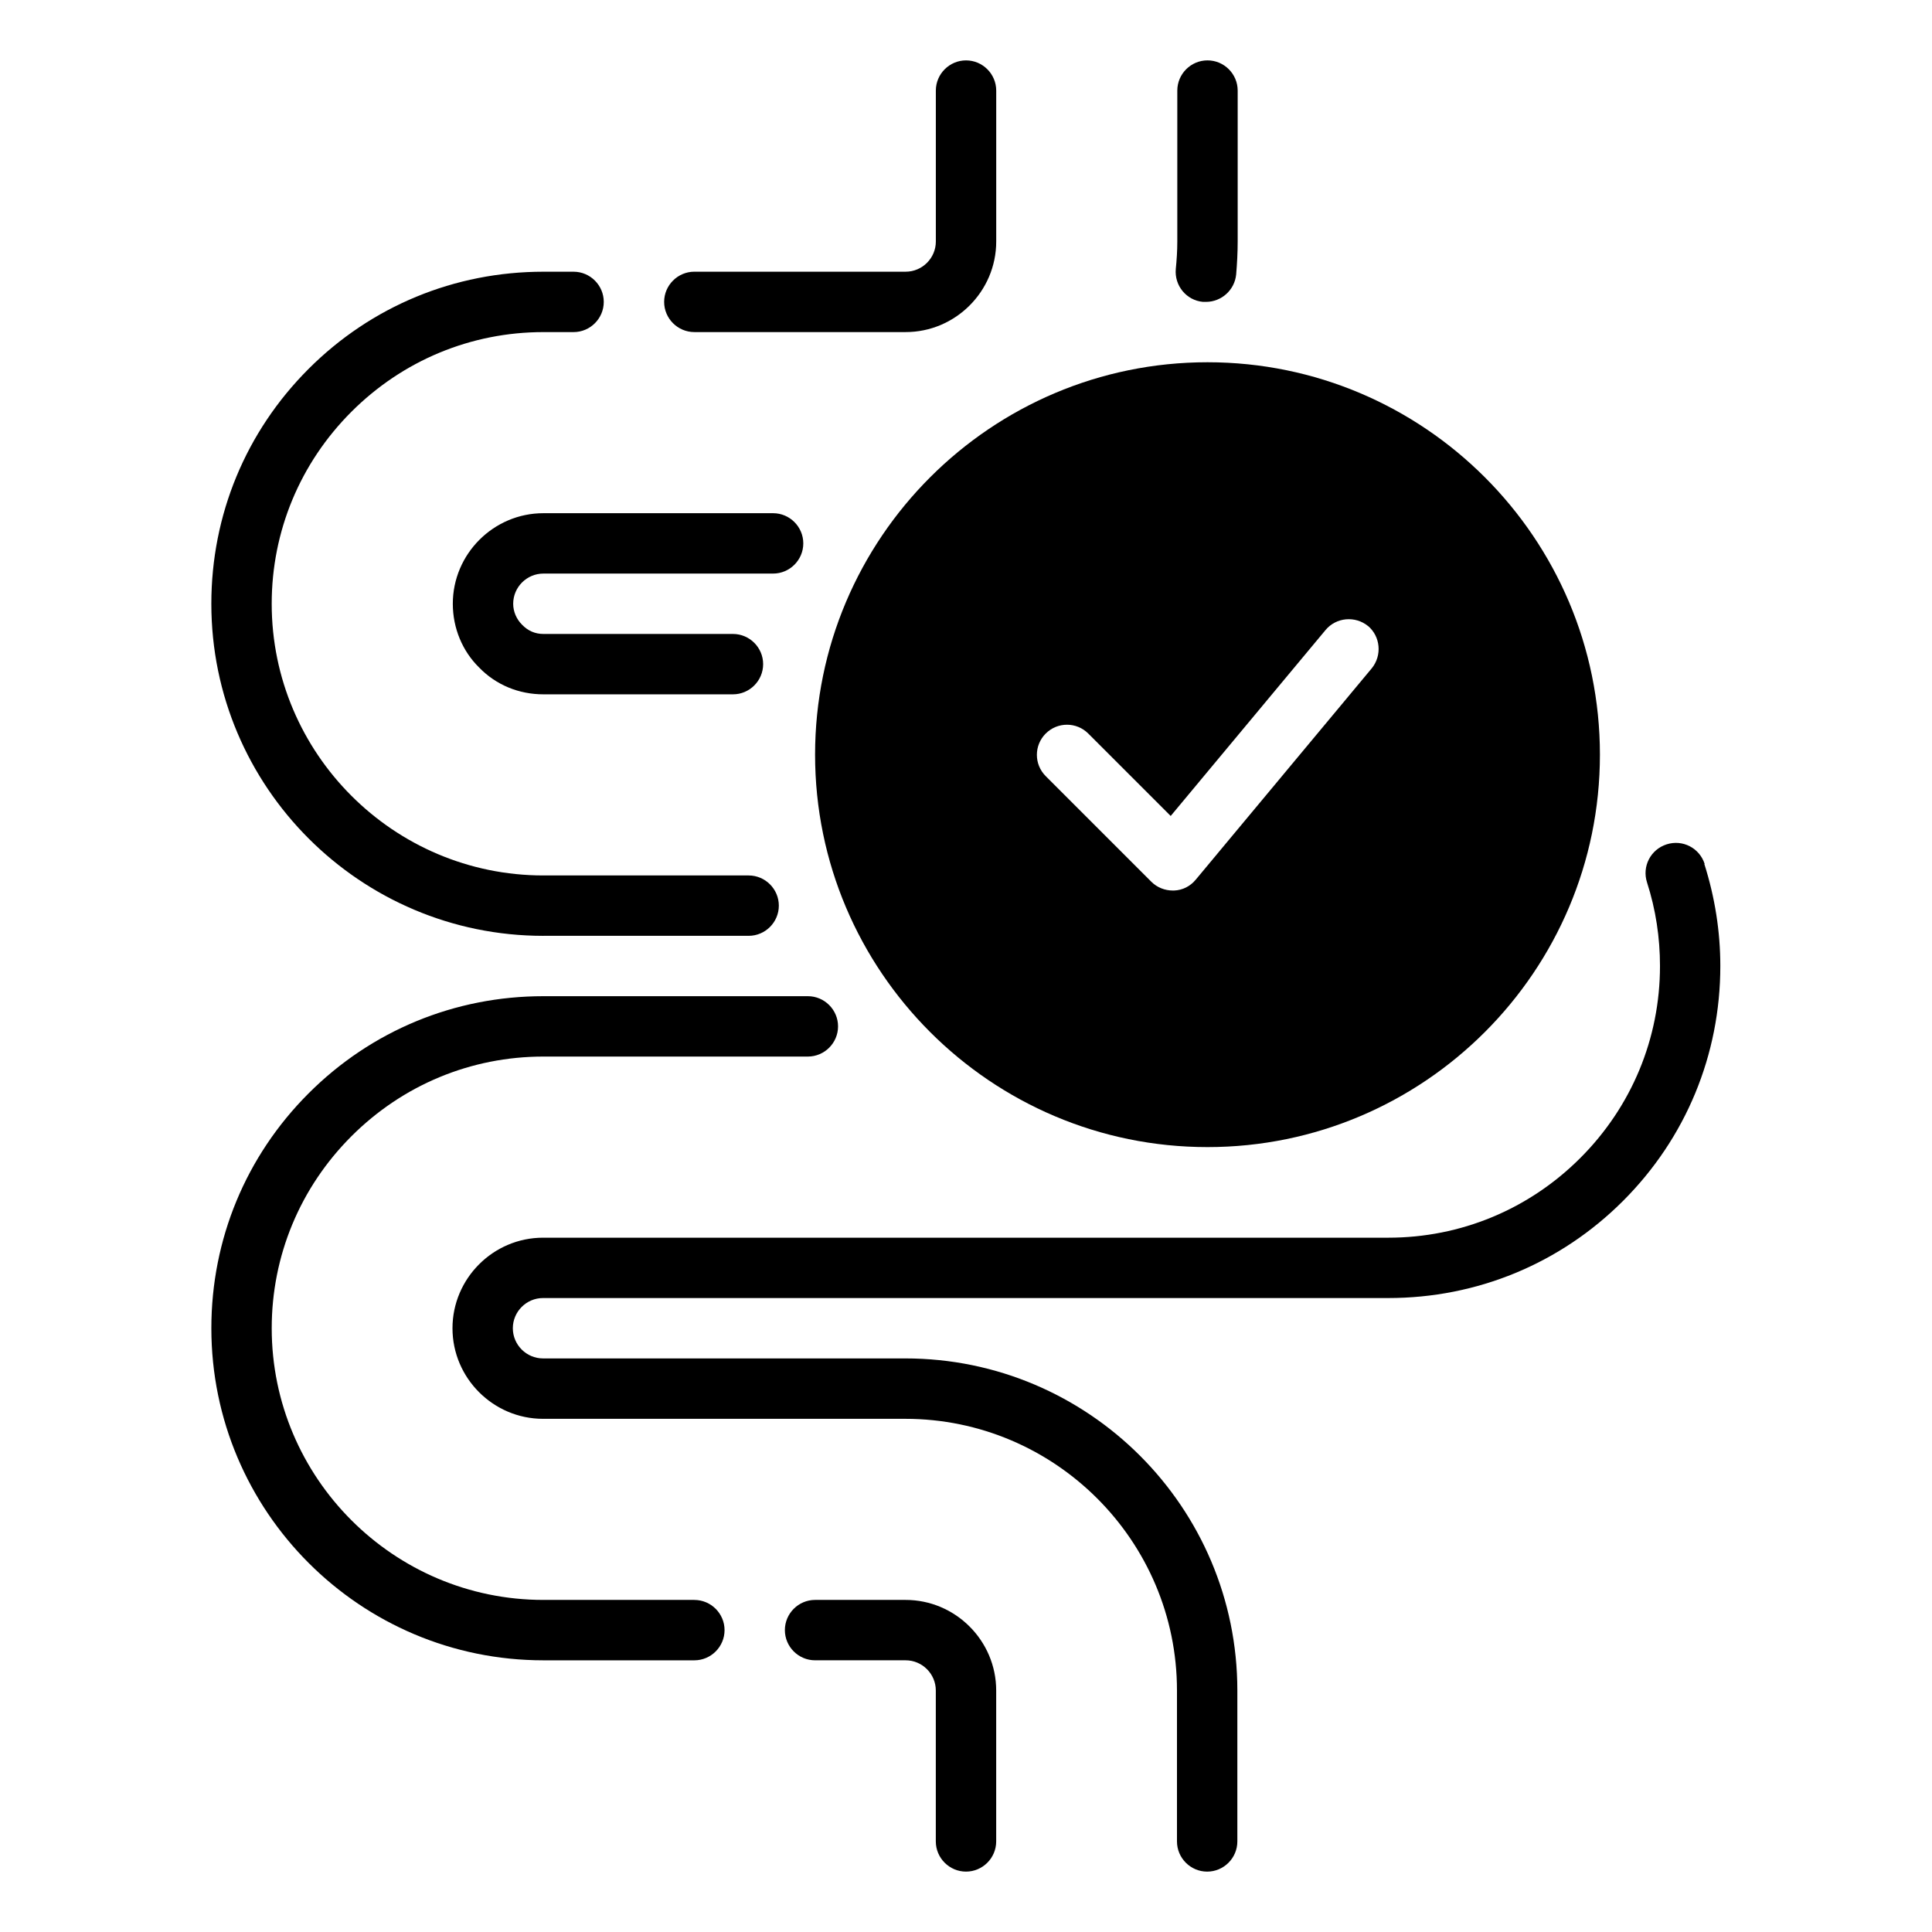
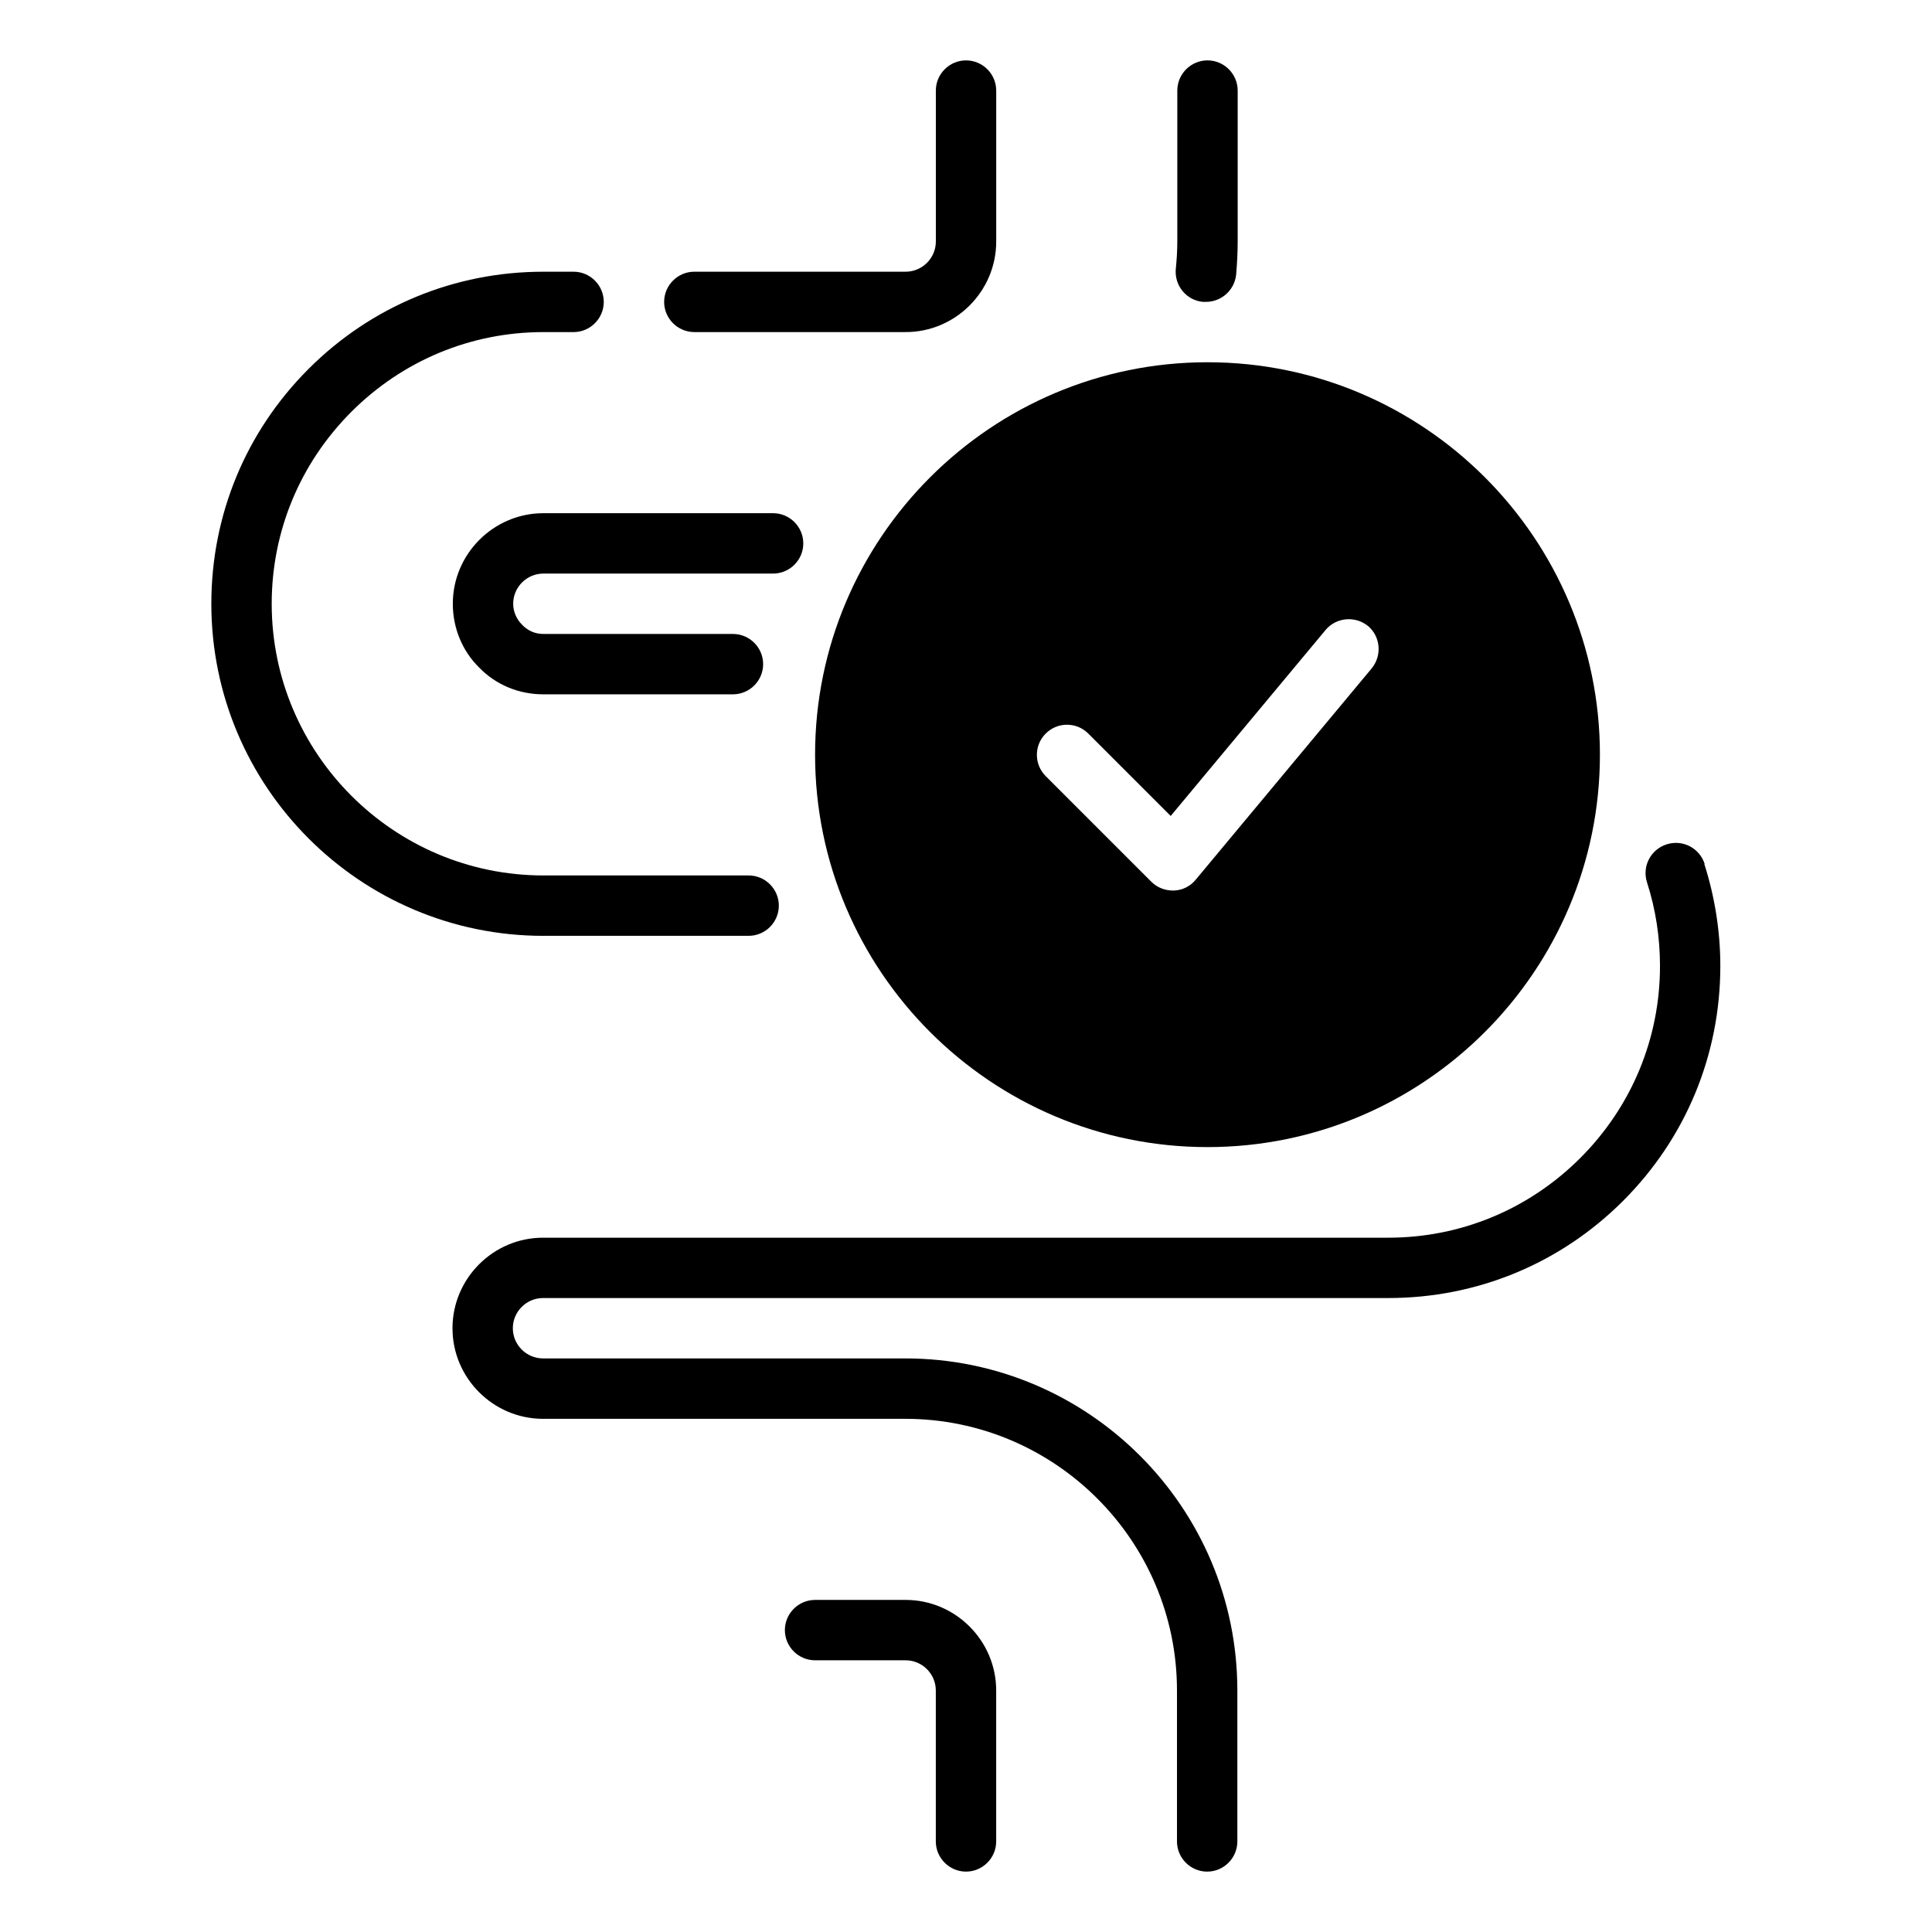
<svg xmlns="http://www.w3.org/2000/svg" width="1200pt" height="1200pt" version="1.1" viewBox="0 0 1200 1200">
  <path d="m506.26 468.74c0 134.44 109.31 243.74 243.74 243.74s243.74-109.31 243.74-243.74c0-134.43-109.31-243.74-243.74-243.74s-243.74 109.31-243.74 243.74zm343.31-80.062c7.875 6.562 9 18.375 2.438 26.438l-109.31 131.26c-3.375 4.125-8.25 6.562-13.5 6.75h-0.75c-4.875 0-9.75-1.875-13.312-5.438l-65.625-65.625c-7.312-7.312-7.312-19.125 0-26.438s19.125-7.312 26.438 0l51.188 51.188 96.188-115.5c6.562-7.875 18.375-9 26.438-2.438z" />
  <path d="m747.37 187.5h1.688c9.562 0 17.812-7.312 18.75-17.062 0.562-6.75 0.938-13.5 0.938-20.438v-93.75c0-10.312-8.438-18.75-18.75-18.75s-18.75 8.438-18.75 18.75v93.75c0 5.812-0.375 11.438-0.938 17.062-0.938 10.312 6.562 19.5 16.875 20.438z" />
  <path d="m431.26 206.26h131.26c30.938 0 56.25-25.312 56.25-56.25v-93.75c0-10.312-8.438-18.75-18.75-18.75s-18.75 8.438-18.75 18.75v93.75c0 10.312-8.438 18.75-18.75 18.75h-131.26c-10.312 0-18.75 8.438-18.75 18.75s8.438 18.75 18.75 18.75z" />
  <path d="m337.5 581.26h127.5c10.312 0 18.75-8.438 18.75-18.75s-8.438-18.75-18.75-18.75h-127.5c-93 0-168.74-75.75-168.74-168.74 0-45 17.625-87.375 49.5-119.25s74.25-49.5 119.25-49.5h18.75c10.312 0 18.75-8.438 18.75-18.75s-8.438-18.75-18.75-18.75h-18.75c-55.125 0-106.88 21.375-145.87 60.375-38.996 39-60.375 90.75-60.375 145.87 0 113.81 92.438 206.26 206.26 206.26z" />
-   <path d="m431.26 993.74h-93.75c-93 0-168.74-75.75-168.74-168.74 0-45 17.625-87.375 49.5-119.25s74.25-49.5 119.25-49.5h164.26c10.312 0 18.75-8.438 18.75-18.75s-8.438-18.75-18.75-18.75h-164.26c-55.125 0-106.88 21.375-145.87 60.375-38.996 39-60.375 90.75-60.375 145.87 0 113.81 92.438 206.26 206.26 206.26h93.75c10.312 0 18.75-8.438 18.75-18.75s-8.438-18.75-18.75-18.75z" />
  <path d="m562.5 993.74h-56.25c-10.312 0-18.75 8.438-18.75 18.75s8.438 18.75 18.75 18.75h56.25c10.312 0 18.75 8.438 18.75 18.75v93.75c0 10.312 8.438 18.75 18.75 18.75s18.75-8.438 18.75-18.75v-93.75c0-30.938-25.312-56.25-56.25-56.25z" />
  <path d="m1058.8 536.63c-3.188-9.938-13.688-15.375-23.625-12.188s-15.375 13.688-12.188 23.625c5.438 16.875 8.062 34.312 8.062 51.938 0 45-17.625 87.375-49.5 119.25s-74.25 49.5-119.25 49.5h-525c-30.938 0-56.25 25.312-56.25 56.25s25.312 56.25 56.25 56.25h225c93 0 168.74 75.75 168.74 168.74v93.75c0 10.312 8.438 18.75 18.75 18.75s18.75-8.438 18.75-18.75v-93.75c0-113.81-92.438-206.26-206.26-206.26h-225c-10.312 0-18.75-8.438-18.75-18.75s8.438-18.75 18.75-18.75h525c55.125 0 106.88-21.375 145.87-60.375 38.996-39 60.375-90.75 60.375-145.87 0-21.375-3.375-42.75-9.938-63.375z" />
  <path d="m337.5 356.26h142.69c10.312 0 18.75-8.438 18.75-18.75s-8.438-18.75-18.75-18.75h-142.69c-30.938 0-56.25 25.312-56.25 56.25 0 15.188 6 29.438 16.312 39.562 10.5 10.875 24.75 16.688 39.938 16.688h117.75c10.312 0 18.75-8.438 18.75-18.75s-8.438-18.75-18.75-18.75h-117.75c-5.062 0-9.562-1.875-13.312-5.812-3.375-3.375-5.438-8.062-5.438-12.938 0-10.312 8.438-18.75 18.75-18.75z" />
</svg>